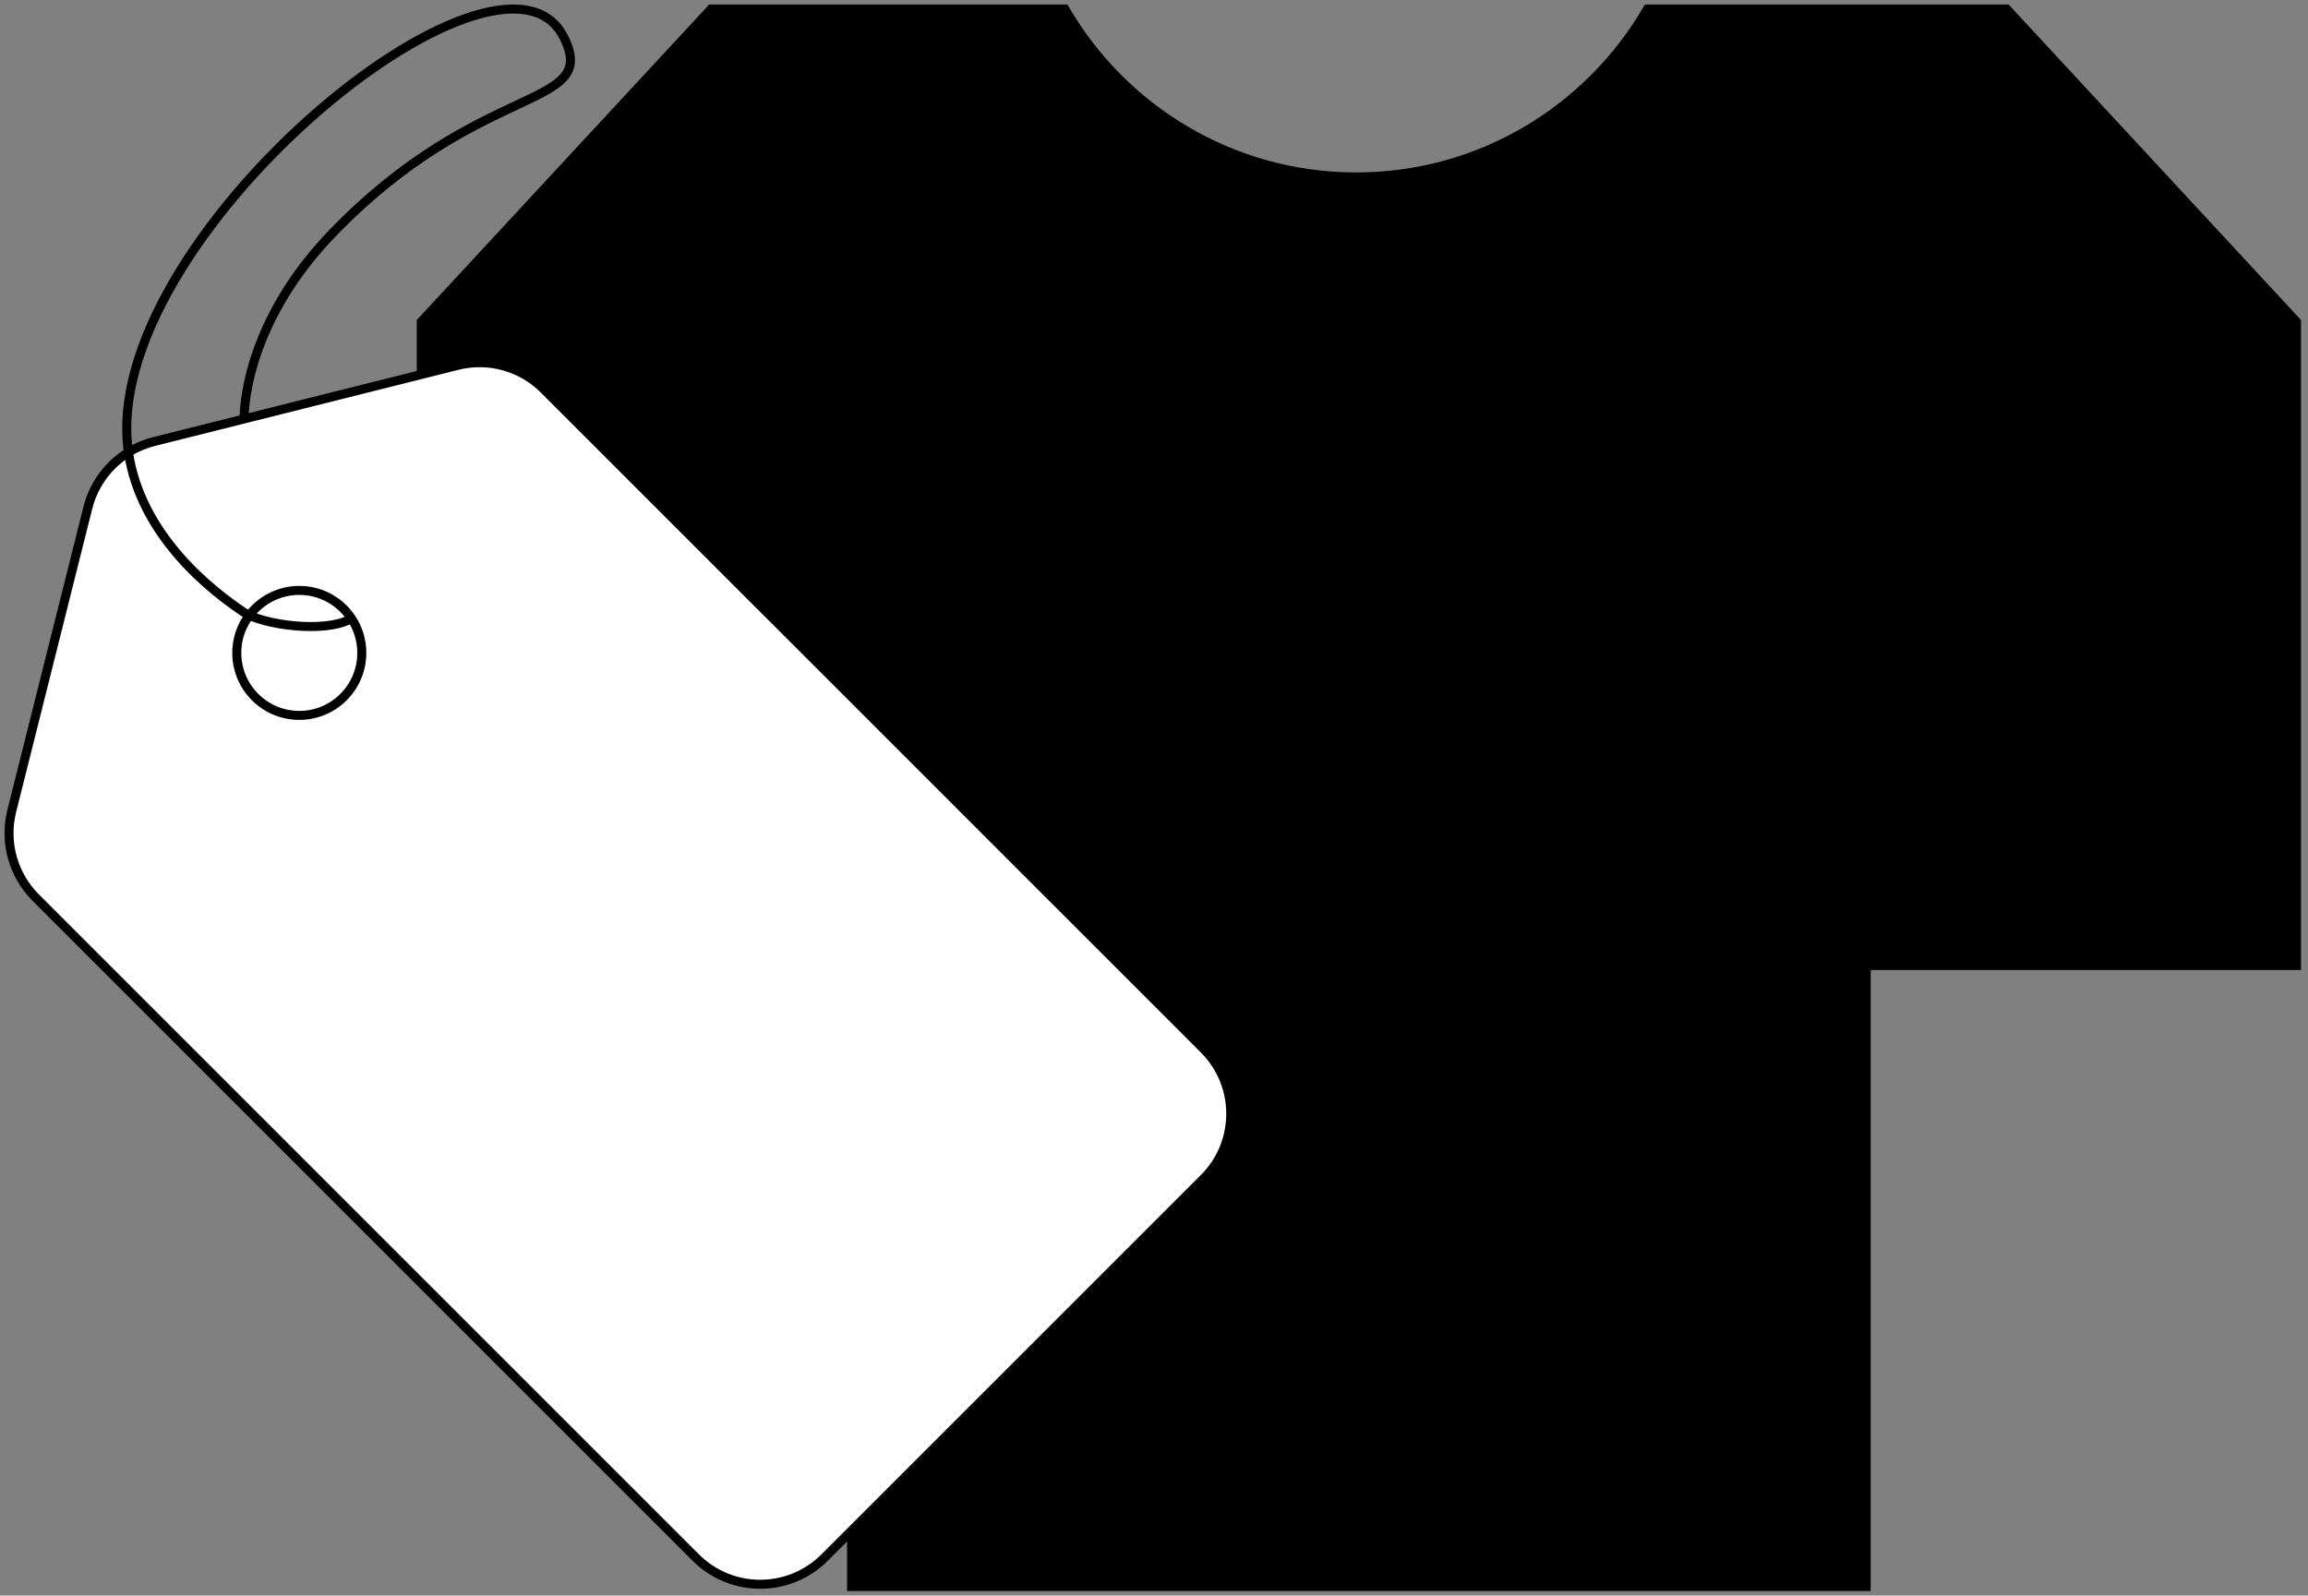
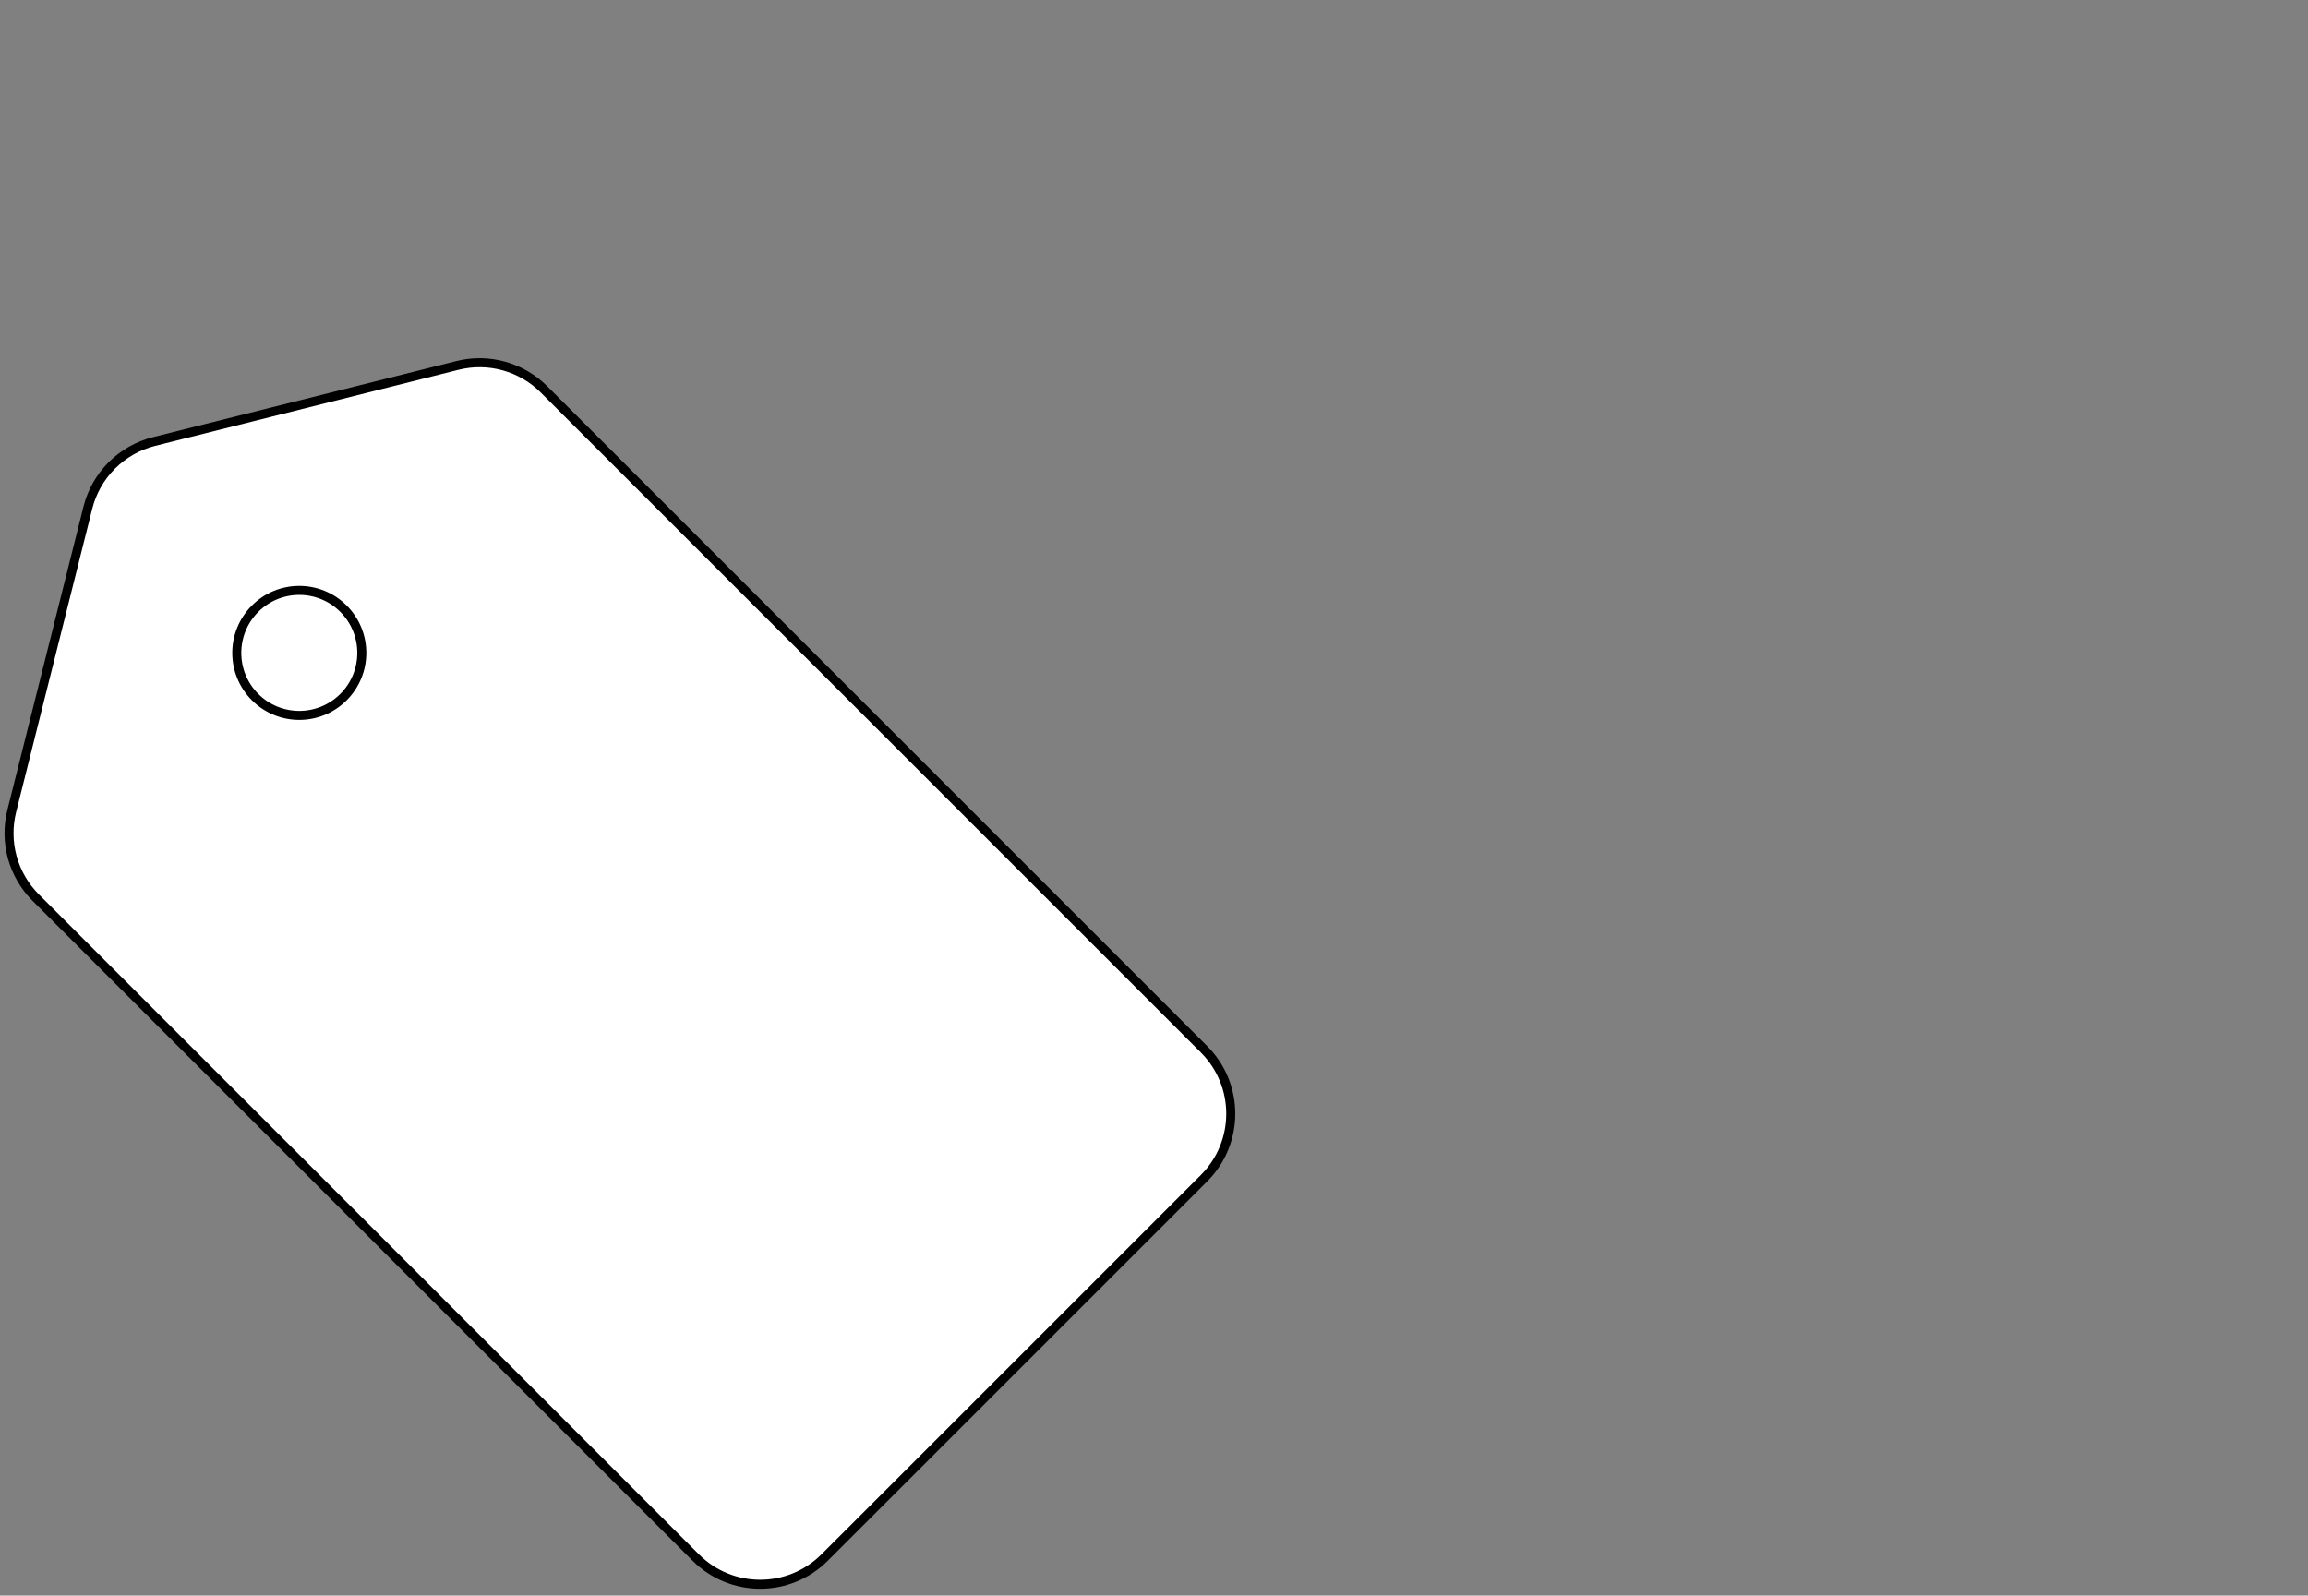
<svg xmlns="http://www.w3.org/2000/svg" width="256" height="177" viewBox="0 0 256 177" fill="none">
  <rect x="0" y="0" width="256" height="177" fill="#808080" stroke="none" />
-   <path d="M206.995 107.106H254.725V35.698L222.57 1H182.738C176.259 12.14 164.213 19.628 150.423 19.628C136.634 19.628 124.587 12.14 118.108 1H78.879L46.725 35.698V107.106H94.454V176H206.995V107.106Z" fill="black" />
-   <path d="M206.995 107.106H254.725V35.698L222.57 1H182.738C176.259 12.14 164.213 19.628 150.423 19.628C136.634 19.628 124.587 12.14 118.108 1H78.879L46.725 35.698V107.106H94.454M206.995 107.106V77.437M206.995 107.106V176H94.454V107.106M94.454 107.106V77.437" stroke="black" />
  <path d="M91.463 172.788L133.555 130.697C137.5 126.751 137.5 120.355 133.555 116.409L60.338 43.193C57.827 40.681 54.181 39.673 50.736 40.537L17.087 48.979C13.473 49.886 10.652 52.707 9.746 56.32L1.304 89.969C0.44 93.414 1.448 97.06 3.959 99.572L77.176 172.788C81.121 176.734 87.518 176.734 91.463 172.788Z" fill="white" stroke="black" />
  <circle cx="33.197" cy="72.429" r="6.933" transform="rotate(-45 33.197 72.429)" stroke="black" />
-   <path d="M38.889 68.668C35.916 70.29 29.095 69.289 27.068 67.937C23.711 65.699 15.58 59.542 14.235 50.086C10.898 26.642 55.492 -9.95 62.539 4.135C66.593 12.238 53.343 8.727 36.789 25.962C29.075 33.993 27.181 42.121 27.068 46.37" stroke="black" />
</svg>